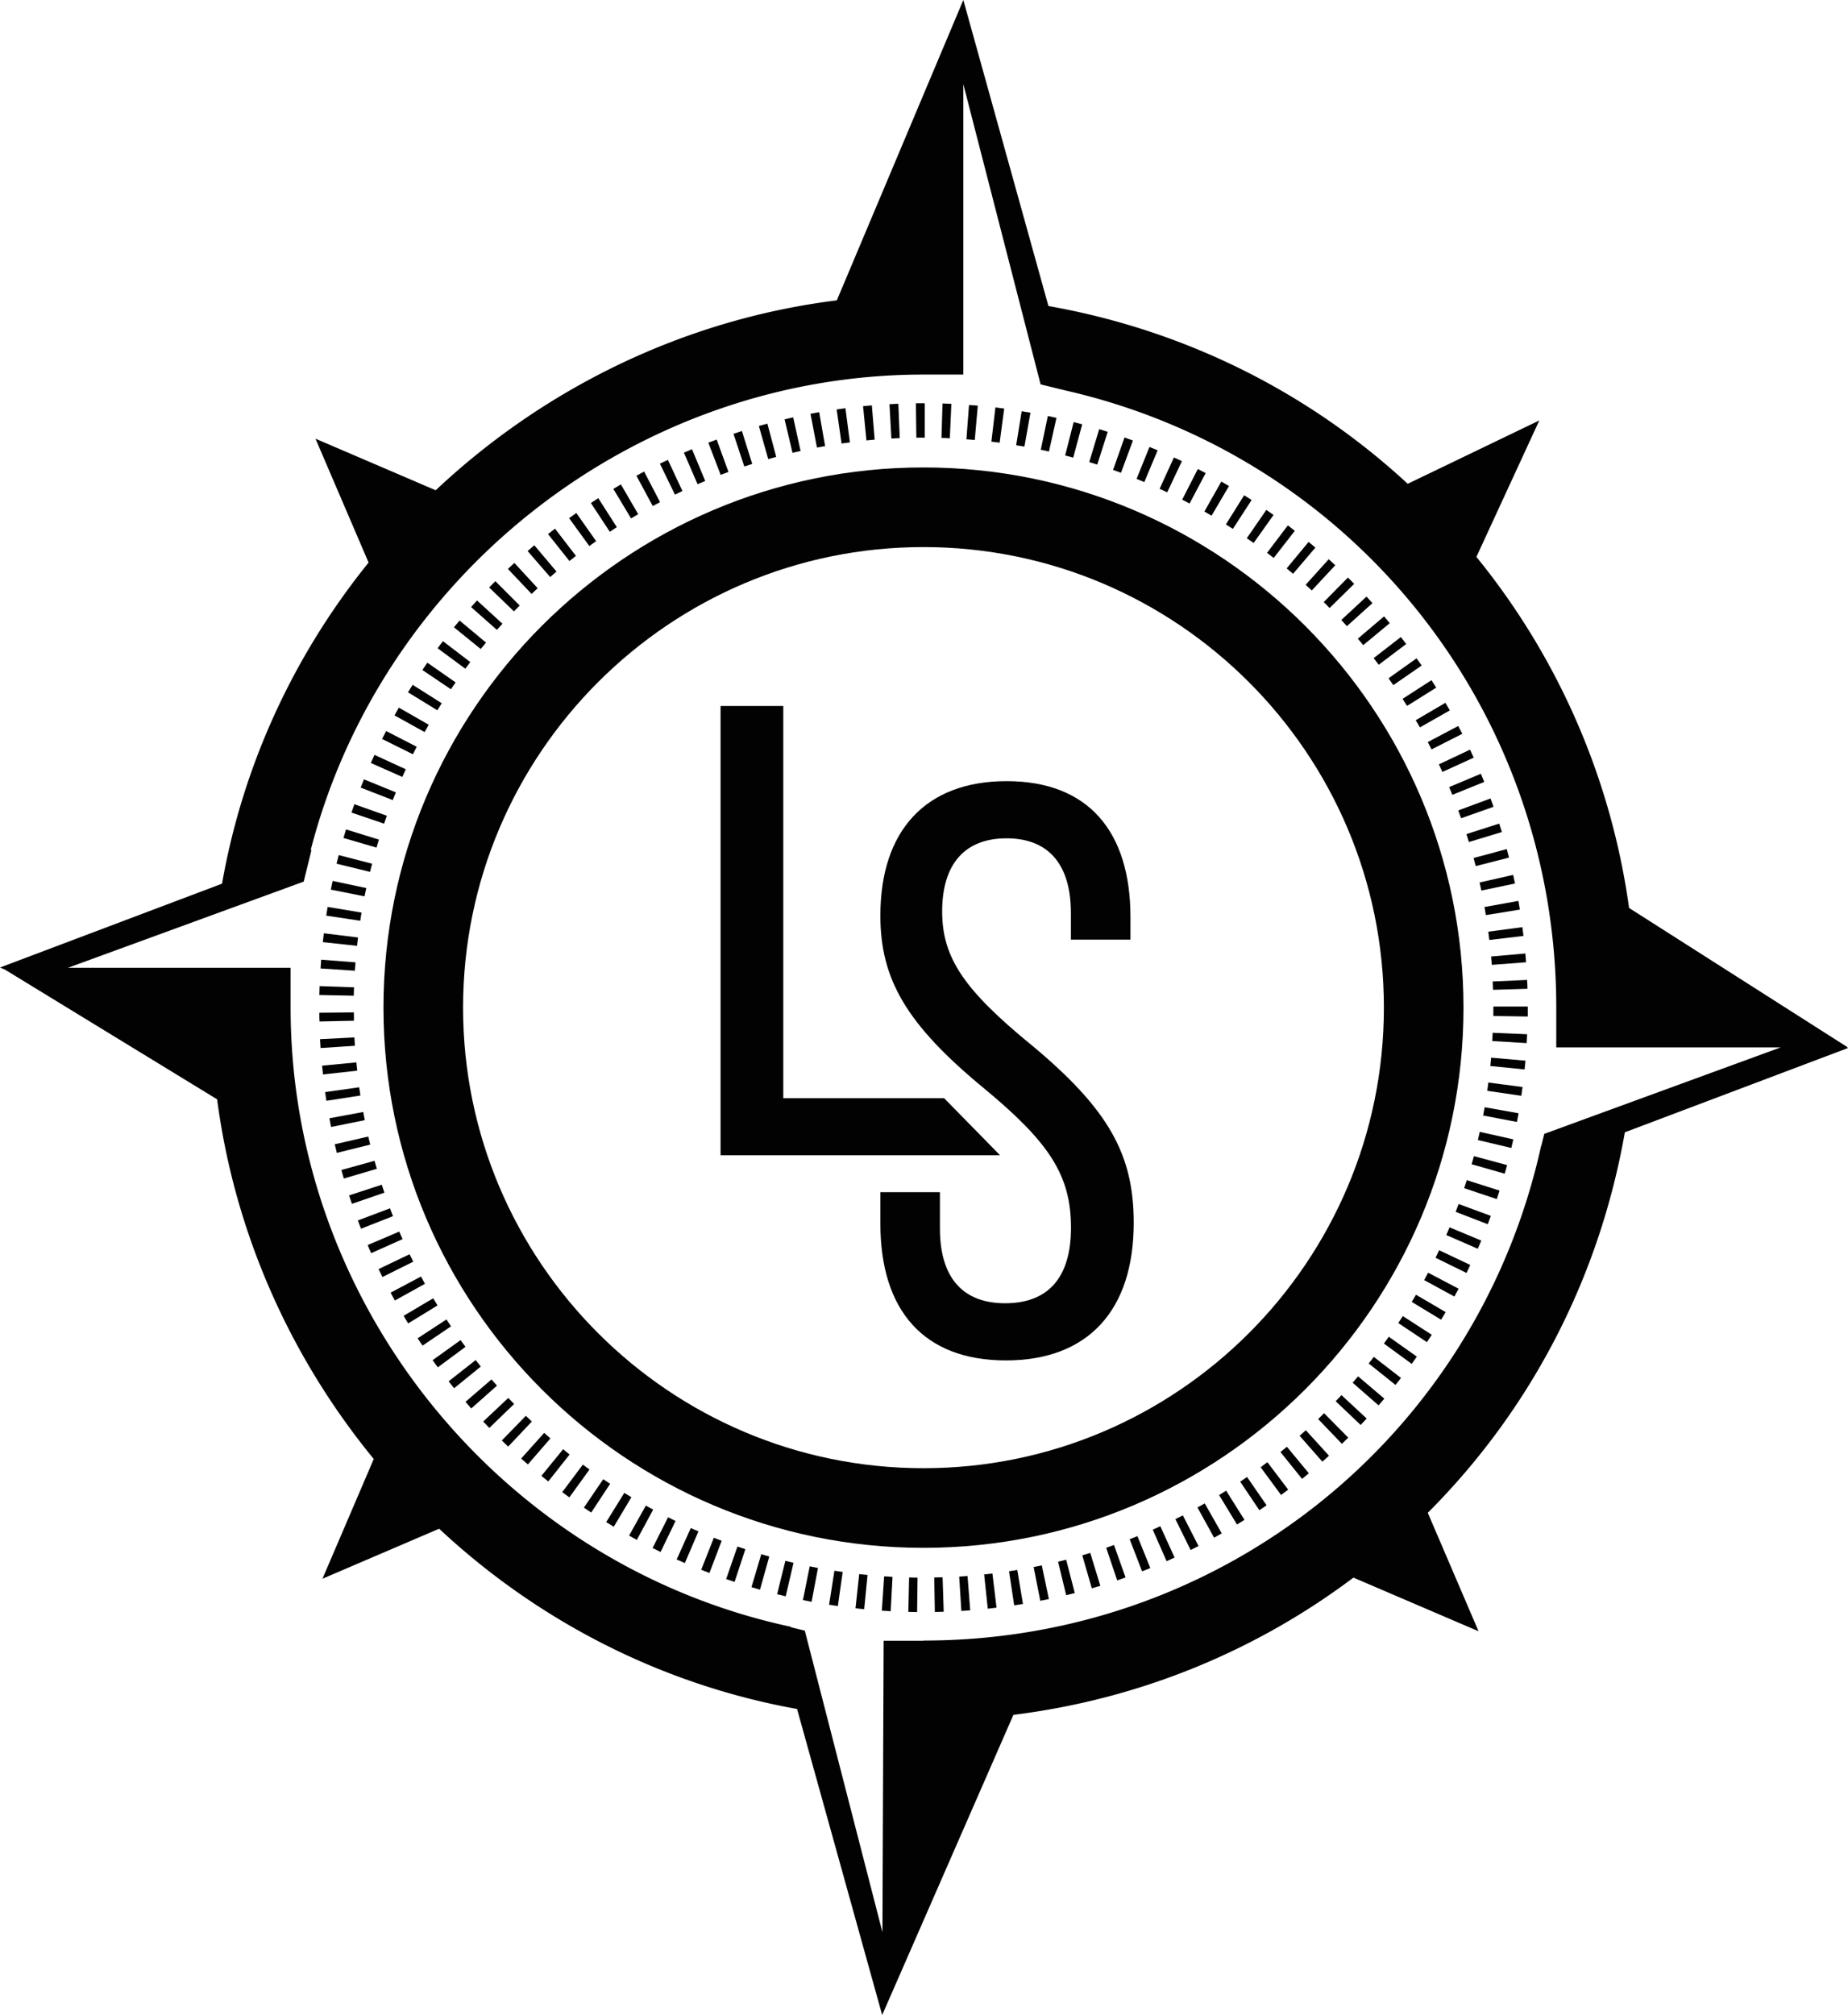
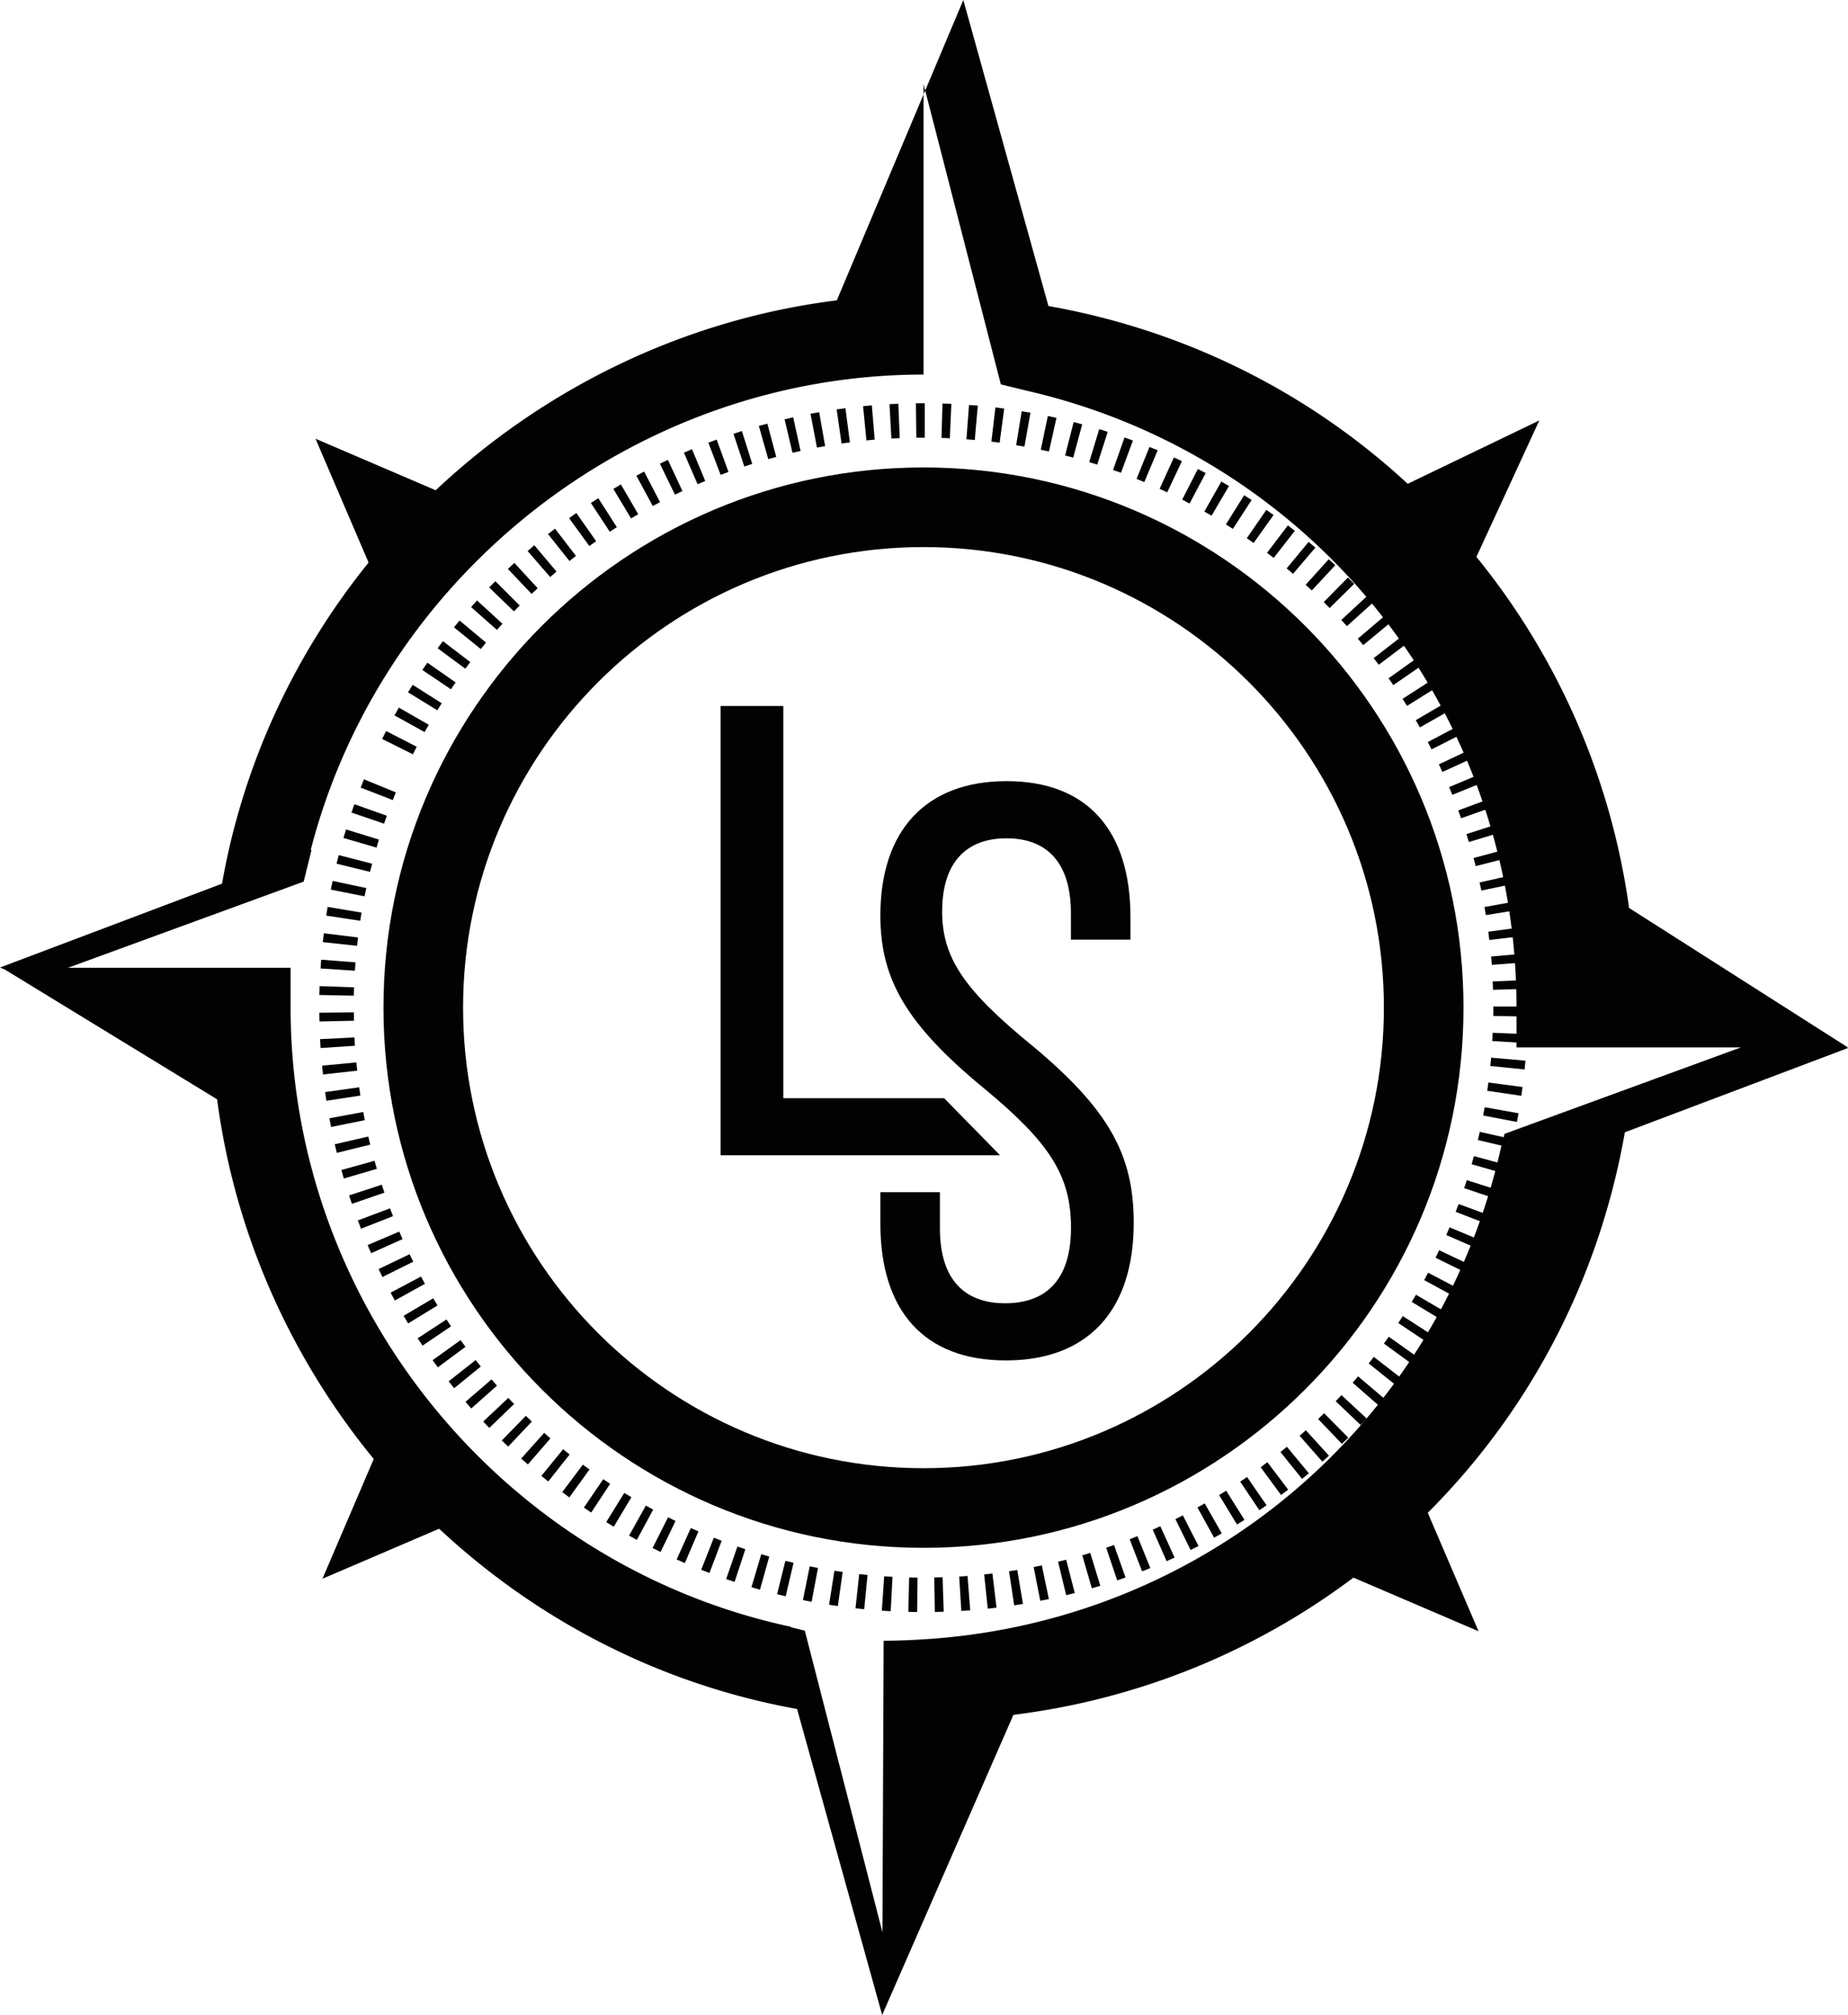
<svg xmlns="http://www.w3.org/2000/svg" data-bbox="0 0 214.74 234.07" viewBox="0 0 214.74 234.07" data-type="color">
  <g>
    <path fill="#020202" d="M109.71 127.57H91.02V82.01h-7.29v52.19h32.48z" data-color="1" />
    <path d="M119.85 121.39c-7.76-6.36-10.37-10.09-10.37-15.51 0-5.7 2.8-8.5 7.48-8.5s7.48 2.8 7.48 8.69v3.08h6.92v-2.62c0-10-4.95-15.79-14.39-15.79s-14.67 5.79-14.67 15.61c0 7.38 2.99 12.62 12.06 20.09 7.57 6.26 10.09 10.09 10.09 16.17s-2.9 8.78-7.66 8.78-7.57-2.8-7.57-8.69v-4.21h-6.92v3.65c0 10.09 5.05 15.89 14.58 15.89s14.86-5.79 14.86-15.98c0-7.94-2.9-13.18-11.87-20.65Z" fill="#020202" data-color="1" />
    <path d="M170.06 117.05c0-34.6-28.15-62.75-62.75-62.75s-62.75 28.15-62.75 62.75 28.15 62.75 62.75 62.75 62.75-28.15 62.75-62.75m-62.75 53.5c-29.5 0-53.5-24-53.5-53.5s24-53.5 53.5-53.5 53.5 24 53.5 53.5-24 53.5-53.5 53.5" fill="#020202" data-color="1" />
    <path d="M119.73 47.94c-.34-.06-.67-.12-1.01-.17l-.64 3.95c.32.05.64.11.96.16l.7-3.94Z" fill="#020202" data-color="1" />
    <path d="M116.69 47.46c-.34-.05-.68-.09-1.02-.13l-.47 3.97.96.12z" fill="#020202" data-color="1" />
    <path d="M122.76 48.54c-.33-.07-.67-.15-1-.22l-.82 3.92c.32.07.63.13.95.21l.87-3.9Z" fill="#020202" data-color="1" />
    <path d="M113.62 47.12c-.34-.03-.68-.06-1.02-.08l-.3 3.99c.32.02.65.05.97.08l.35-3.98Z" fill="#020202" data-color="1" />
    <path d="M110.55 46.91c-.34-.02-.68-.03-1.03-.04l-.12 4c.32 0 .65.02.97.04z" fill="#020202" data-color="1" />
    <path d="M107.46 50.84v-4h-1.03l.05 4z" fill="#020202" data-color="1" />
    <path d="M140.11 54.96c-.3-.16-.61-.32-.92-.48l-1.82 3.56c.29.15.58.3.86.45l1.87-3.53Z" fill="#020202" data-color="1" />
    <path d="m140.78 59.91 2.03-3.45c-.3-.17-.59-.35-.89-.52l-1.97 3.48c.28.16.56.32.84.49Z" fill="#020202" data-color="1" />
    <path d="m143.26 61.44 2.18-3.36c-.29-.19-.58-.37-.87-.55l-2.12 3.39c.27.17.55.35.82.52Z" fill="#020202" data-color="1" />
    <path d="m145.67 63.08 2.32-3.26c-.28-.2-.56-.39-.84-.59l-2.27 3.29c.27.18.53.37.8.56Z" fill="#020202" data-color="1" />
    <path d="m56.47 74.64-3.07-2.56c-.22.26-.44.53-.65.79l3.11 2.52c.2-.25.41-.5.62-.75Z" fill="#020202" data-color="1" />
    <path d="M131.64 51.17c-.32-.12-.65-.24-.97-.35l-1.33 3.77c.31.11.61.22.92.33l1.39-3.75Z" fill="#020202" data-color="1" />
    <path d="M125.75 49.29c-.33-.09-.66-.18-.99-.26l-.99 3.88c.31.08.63.16.94.25l1.04-3.86Z" fill="#020202" data-color="1" />
    <path d="m148 64.82 2.46-3.16-.81-.63-2.42 3.19c.26.2.52.39.77.59Z" fill="#020202" data-color="1" />
    <path d="M134.52 52.31c-.32-.13-.64-.26-.95-.39l-1.5 3.71c.3.12.6.24.9.37z" fill="#020202" data-color="1" />
    <path d="M137.34 53.57c-.31-.15-.62-.29-.93-.43l-1.66 3.64c.3.14.59.27.88.41z" fill="#020202" data-color="1" />
    <path d="m69.27 62.86-2.3-3.27-.84.6 2.35 3.24c.26-.19.52-.38.79-.56Z" fill="#020202" data-color="1" />
    <path d="m104.55 50.9-.16-4c-.34.01-.69.03-1.03.05l.22 3.99c.32-.02.64-.03.97-.05Z" fill="#020202" data-color="1" />
    <path d="m66.93 64.58-2.44-3.17-.81.63 2.49 3.13c.25-.2.51-.4.76-.6Z" fill="#020202" data-color="1" />
    <path d="m74.16 59.73-2.01-3.46c-.3.17-.59.35-.88.52l2.06 3.43c.28-.17.55-.33.83-.49" fill="#020202" data-color="1" />
    <path d="m58.38 72.45-2.95-2.7c-.23.25-.46.51-.69.77l3 2.65c.21-.24.43-.48.65-.72Z" fill="#020202" data-color="1" />
    <path d="m60.39 70.34-2.83-2.83c-.24.24-.48.49-.72.73l2.88 2.78c.22-.23.45-.46.68-.69Z" fill="#020202" data-color="1" />
    <path d="m76.7 58.33-1.85-3.55-.9.48 1.9 3.52c.28-.15.57-.3.85-.45" fill="#020202" data-color="1" />
    <path d="m64.67 66.4-2.58-3.06c-.26.22-.52.44-.78.67l2.62 3.02c.24-.21.49-.42.73-.63Z" fill="#020202" data-color="1" />
    <path d="m62.48 68.33-2.71-2.94c-.25.23-.5.47-.75.7l2.75 2.9c.23-.22.47-.44.71-.66" fill="#020202" data-color="1" />
    <path d="m71.68 61.24-2.16-3.37c-.29.18-.57.37-.86.56l2.2 3.34c.27-.18.54-.35.81-.53Z" fill="#020202" data-color="1" />
    <path d="m79.3 57.04-1.69-3.62c-.31.14-.62.29-.93.44l1.75 3.6z" fill="#020202" data-color="1" />
    <path d="m93.03 52.39-.86-3.91c-.33.07-.67.15-1 .23l.92 3.89c.31-.07.63-.15.95-.22Z" fill="#020202" data-color="1" />
    <path d="m95.88 51.82-.69-3.94c-.34.06-.68.12-1.01.18l.75 3.93c.32-.06.63-.12.95-.17" fill="#020202" data-color="1" />
    <path d="m101.64 51.08-.33-3.99-1.02.09.39 3.98.96-.09Z" fill="#020202" data-color="1" />
    <path d="m98.76 51.39-.52-3.97c-.34.04-.68.09-1.02.14l.57 3.96c.32-.05.64-.09.96-.13Z" fill="#020202" data-color="1" />
    <path d="m81.95 55.87-1.54-3.69c-.31.13-.63.26-.94.4l1.59 3.67c.3-.13.59-.25.89-.38" fill="#020202" data-color="1" />
    <path d="m90.2 53.07-1.03-3.86-.99.27 1.09 3.85c.31-.09.62-.17.94-.26Z" fill="#020202" data-color="1" />
    <path d="m84.65 54.82-1.37-3.76c-.32.12-.65.24-.97.36l1.43 3.74c.3-.11.6-.23.91-.34" fill="#020202" data-color="1" />
    <path d="m87.41 53.88-1.2-3.81c-.33.1-.65.21-.98.32l1.26 3.8c.31-.1.62-.2.92-.3Z" fill="#020202" data-color="1" />
    <path d="M128.72 50.16c-.33-.1-.66-.21-.99-.31l-1.16 3.83c.31.09.62.19.93.29z" fill="#020202" data-color="1" />
    <path d="m173.34 112.08 3.99-.3c-.03-.34-.05-.68-.08-1.02l-3.98.35c.03.32.05.64.08.97Z" fill="#020202" data-color="1" />
    <path d="m172.82 126.71 3.96.58c.05-.34.1-.68.14-1.02l-3.97-.52c-.04.32-.09.64-.13.96" fill="#020202" data-color="1" />
    <path d="m172.34 129.58 3.93.75c.06-.34.13-.67.19-1.01l-3.94-.7z" fill="#020202" data-color="1" />
    <path d="m171.73 132.43 3.89.92c.08-.33.16-.67.23-1l-3.9-.87c-.07.32-.14.63-.22.95" fill="#020202" data-color="1" />
    <path d="m173.18 123.83 3.98.4c.03-.34.07-.68.1-1.02l-3.99-.35-.09.96Z" fill="#020202" data-color="1" />
    <path d="m173.49 114.98 4-.12c0-.34-.02-.69-.04-1.03l-4 .18c.01.32.03.64.04.97" fill="#020202" data-color="1" />
    <path d="M173.53 117.05v.97l4 .06v-1.16h-4z" fill="#020202" data-color="1" />
    <path d="m173.41 120.93 3.99.24c.02-.34.04-.69.05-1.03l-4-.17c-.01.32-.03.64-.05.96Z" fill="#020202" data-color="1" />
    <path d="m171 135.24 3.85 1.1c.09-.33.19-.66.28-1l-3.86-1.04c-.08.31-.17.62-.26.93Z" fill="#020202" data-color="1" />
    <path d="m164.04 151.23 3.42 2.07c.18-.29.35-.59.53-.88l-3.45-2.02c-.16.28-.33.56-.5.84Z" fill="#020202" data-color="1" />
    <path d="m162.48 153.69 3.33 2.22c.19-.29.38-.57.56-.86l-3.36-2.17c-.18.27-.35.54-.53.81" fill="#020202" data-color="1" />
    <path d="m160.81 156.07 3.23 2.36.6-.84-3.26-2.31c-.19.26-.38.53-.57.79" fill="#020202" data-color="1" />
    <path d="m165.49 148.7 3.51 1.91c.16-.3.33-.6.49-.91l-3.54-1.86c-.15.29-.3.57-.46.86" fill="#020202" data-color="1" />
    <path d="m170.14 138.02 3.79 1.27c.11-.33.22-.66.32-.99l-3.81-1.21c-.1.31-.2.62-.3.92Z" fill="#020202" data-color="1" />
    <path d="m169.15 140.77 3.73 1.44c.12-.32.24-.64.36-.97l-3.75-1.38c-.11.3-.23.61-.34.91" fill="#020202" data-color="1" />
    <path d="m166.82 146.11 3.59 1.76c.15-.31.3-.62.44-.93l-3.62-1.71c-.14.29-.28.59-.42.88Z" fill="#020202" data-color="1" />
    <path d="m168.05 143.46 3.67 1.6c.14-.32.27-.63.41-.95l-3.69-1.54c-.12.3-.25.6-.38.89Z" fill="#020202" data-color="1" />
    <path d="m166.35 87.05 3.57-1.81c-.15-.3-.31-.61-.47-.91l-3.54 1.87c.15.28.3.57.44.86Z" fill="#020202" data-color="1" />
    <path d="m164.99 84.5 3.48-1.98c-.17-.3-.34-.59-.51-.88l-3.45 2.02c.16.28.33.56.49.84Z" fill="#020202" data-color="1" />
    <path d="m158.41 74.94 3.08-2.55c-.22-.26-.44-.53-.66-.79l-3.05 2.59c.21.25.42.49.62.74Z" fill="#020202" data-color="1" />
    <path d="m161.91 79.58 3.29-2.27c-.19-.28-.39-.56-.59-.84l-3.26 2.32c.19.26.37.53.55.79Z" fill="#020202" data-color="1" />
    <path d="m163.5 82 3.39-2.12c-.18-.29-.37-.58-.55-.87l-3.36 2.17c.17.27.35.54.52.82" fill="#020202" data-color="1" />
    <path d="m160.21 77.22 3.19-2.41c-.21-.27-.41-.54-.62-.81l-3.16 2.45c.2.26.4.51.59.77" fill="#020202" data-color="1" />
    <path d="m152.43 68.59 2.73-2.93-.76-.7-2.68 2.97c.24.22.48.44.71.66" fill="#020202" data-color="1" />
    <path d="m173.06 109.19 3.97-.47c-.04-.34-.08-.68-.13-1.02l-3.96.53z" fill="#020202" data-color="1" />
    <path d="m154.51 70.62 2.85-2.8c-.24-.25-.48-.49-.73-.73l-2.81 2.85c.23.23.46.45.68.69Z" fill="#020202" data-color="1" />
    <path d="m156.51 72.74 2.97-2.68c-.23-.25-.46-.51-.69-.76l-2.93 2.72c.22.24.44.47.65.71Z" fill="#020202" data-color="1" />
    <path d="m171.47 100.61 3.88-.99c-.08-.33-.17-.66-.26-.99l-3.86 1.04c.08.31.17.62.25.94Z" fill="#020202" data-color="1" />
    <path d="m172.13 103.45 3.92-.82c-.07-.34-.14-.67-.22-1l-3.9.88.21.95Z" fill="#020202" data-color="1" />
    <path d="m172.66 106.3 3.95-.64c-.06-.34-.11-.68-.17-1.01l-3.94.71c.06.32.11.63.16.95Z" fill="#020202" data-color="1" />
    <path d="m170.69 97.81 3.83-1.16c-.1-.33-.2-.65-.31-.98l-3.81 1.22c.1.31.19.62.29.93Z" fill="#020202" data-color="1" />
    <path d="m168.76 92.33 3.71-1.5c-.13-.32-.26-.63-.39-.95l-3.69 1.55c.12.3.25.59.37.89Z" fill="#020202" data-color="1" />
    <path d="m169.78 95.05 3.77-1.33c-.11-.32-.23-.65-.35-.97l-3.75 1.39c.11.3.22.61.33.91" fill="#020202" data-color="1" />
    <path d="m167.61 89.67 3.64-1.66c-.14-.31-.28-.62-.43-.93l-3.62 1.71c.14.29.27.58.41.88" fill="#020202" data-color="1" />
    <path d="m150.26 66.65 2.59-3.04c-.26-.22-.52-.44-.79-.66l-2.55 3.08c.25.21.5.41.74.62Z" fill="#020202" data-color="1" />
    <path d="m159.04 158.38 3.12 2.5c.22-.27.43-.54.64-.81l-3.16-2.45c-.2.25-.4.51-.6.76" fill="#020202" data-color="1" />
    <path d="m96.34 186.41 1.02.15.56-3.96c-.32-.04-.64-.09-.96-.14z" fill="#020202" data-color="1" />
    <path d="M90.3 185.19c.33.08.66.16 1 .24l.91-3.89c-.32-.07-.63-.15-.95-.23z" fill="#020202" data-color="1" />
    <path d="m102.47 187.1 1.03.06.21-3.99-.97-.06z" fill="#020202" data-color="1" />
    <path d="M93.31 185.87c.33.07.67.13 1 .2l.74-3.93c-.32-.06-.64-.12-.96-.19l-.79 3.92Z" fill="#020202" data-color="1" />
    <path d="M99.4 186.82c.34.04.68.07 1.02.11l.39-3.98c-.32-.03-.65-.07-.97-.1l-.43 3.98Z" fill="#020202" data-color="1" />
    <path d="m111.46 183.14.25 3.99c.34-.02.68-.04 1.03-.07l-.31-3.99c-.32.02-.64.05-.97.07" fill="#020202" data-color="1" />
    <path d="m108.56 183.25.07 4c.34 0 .69-.02 1.03-.03l-.13-4c-.32.01-.64.02-.97.02Z" fill="#020202" data-color="1" />
    <path d="M105.55 187.24c.34 0 .68.01 1.02.02l.05-4c-.33 0-.65 0-.98-.02z" fill="#020202" data-color="1" />
    <path d="m114.36 182.89.42 3.98 1.02-.12-.48-3.97c-.32.04-.64.08-.96.11" fill="#020202" data-color="1" />
    <path d="m75.05 174.89-1.95 3.49c.3.17.6.33.9.5l1.9-3.52c-.29-.15-.57-.31-.85-.47" fill="#020202" data-color="1" />
    <path d="M75.83 179.82c.31.16.62.31.93.46l1.74-3.6c-.29-.14-.58-.28-.87-.43z" fill="#020202" data-color="1" />
    <path d="M87.32 184.37c.33.1.66.19.99.29l1.08-3.85-.93-.27z" fill="#020202" data-color="1" />
    <path d="m70.1 171.82-2.25 3.31c.28.19.57.38.85.57l2.2-3.34-.81-.54Z" fill="#020202" data-color="1" />
    <path d="m72.55 173.41-2.11 3.4c.29.18.59.36.88.54l2.05-3.43c-.28-.17-.55-.33-.83-.5Z" fill="#020202" data-color="1" />
    <path d="M84.38 183.43c.33.11.65.22.98.33l1.25-3.8c-.31-.1-.61-.2-.92-.31z" fill="#020202" data-color="1" />
    <path d="M78.63 181.15c.31.14.63.28.95.42l1.58-3.68c-.3-.13-.59-.26-.89-.39z" fill="#020202" data-color="1" />
    <path d="M81.48 182.35c.32.13.64.25.96.37l1.42-3.74c-.3-.11-.6-.23-.91-.35z" fill="#020202" data-color="1" />
    <path d="m122.95 181.41.94 3.89c.33-.08.67-.16 1-.25l-1-3.87c-.31.08-.63.16-.94.23" fill="#020202" data-color="1" />
    <path d="m151.02 166.79 2.64 3c.26-.23.51-.46.77-.69l-2.69-2.96c-.24.22-.48.43-.72.64Z" fill="#020202" data-color="1" />
    <path d="m148.79 168.67 2.51 3.12c.27-.21.53-.43.79-.65l-2.55-3.08c-.25.21-.5.41-.75.61" fill="#020202" data-color="1" />
    <path d="m146.49 170.44 2.37 3.22c.28-.2.55-.41.83-.62l-2.42-3.19c-.26.2-.51.39-.77.58Z" fill="#020202" data-color="1" />
    <path d="m144.11 172.11 2.23 3.32.84-.57-2.27-3.29c-.27.18-.54.37-.81.55Z" fill="#020202" data-color="1" />
    <path d="m153.16 164.83 2.77 2.89c.25-.24.49-.48.74-.72l-2.81-2.84c-.23.23-.46.45-.69.68Z" fill="#020202" data-color="1" />
    <path d="M157.81 159.88c-.21.25-.42.49-.63.74l3.01 2.63c.23-.26.45-.52.67-.78z" fill="#020202" data-color="1" />
    <path d="m155.21 162.77 2.9 2.76c.24-.25.47-.5.7-.75l-2.93-2.72c-.22.24-.44.47-.67.71" fill="#020202" data-color="1" />
    <path d="m117.25 182.52.6 3.96c.34-.05.68-.1 1.02-.16l-.66-3.95z" fill="#020202" data-color="1" />
    <path d="m141.66 173.67 2.08 3.42.87-.54-2.13-3.39c-.27.17-.55.34-.82.51" fill="#020202" data-color="1" />
    <path d="m67.73 170.13-2.4 3.2c.28.21.55.41.83.61l2.34-3.24-.78-.57Z" fill="#020202" data-color="1" />
    <path d="m125.76 180.66 1.11 3.84c.33-.1.66-.19.99-.29l-1.17-3.82c-.31.09-.62.19-.93.28Z" fill="#020202" data-color="1" />
    <path d="m120.11 182.03.77 3.92c.34-.07.67-.13 1-.2l-.82-3.91c-.32.07-.63.13-.95.19" fill="#020202" data-color="1" />
    <path d="m128.54 179.79 1.28 3.79c.33-.11.65-.22.97-.34l-1.34-3.77c-.3.11-.61.21-.91.32" fill="#020202" data-color="1" />
    <path d="m139.15 175.12 1.93 3.5c.3-.16.6-.33.89-.5l-1.98-3.48c-.28.16-.56.32-.85.47Z" fill="#020202" data-color="1" />
    <path d="m136.58 176.46 1.77 3.59c.31-.15.61-.31.92-.46l-1.82-3.56c-.29.15-.57.29-.86.43Z" fill="#020202" data-color="1" />
    <path d="m131.27 178.8 1.44 3.73c.32-.12.64-.25.96-.38l-1.5-3.71z" fill="#020202" data-color="1" />
    <path d="m133.95 177.69 1.61 3.66.93-.42-1.66-3.64c-.29.13-.59.27-.88.4" fill="#020202" data-color="1" />
    <path d="m54.65 76.91-3.18-2.43c-.21.27-.42.55-.62.82l3.22 2.38c.19-.26.39-.52.58-.77" fill="#020202" data-color="1" />
    <path d="m41.31 111.79-3.99-.31c-.03.34-.05.68-.07 1.02l3.99.26c.02-.32.04-.65.07-.97" fill="#020202" data-color="1" />
    <path d="m42.02 106.01-3.95-.66c-.06.34-.11.67-.16 1.01l3.95.6.15-.96Z" fill="#020202" data-color="1" />
    <path d="m41.6 108.9-3.97-.49-.12 1.03 3.98.43c.03-.32.07-.64.11-.96Z" fill="#020202" data-color="1" />
    <path d="m42.56 103.16-3.91-.83c-.07.33-.14.67-.21 1.01l3.92.78c.06-.32.13-.63.2-.95Z" fill="#020202" data-color="1" />
    <path d="m41.14 114.69-4-.14-.03 1.03 4 .08c0-.32.02-.65.03-.97" fill="#020202" data-color="1" />
    <path d="m41.19 120.51-4 .2.06 1.03 3.99-.26-.06-.96Z" fill="#020202" data-color="1" />
    <path d="m41.11 117.6-4 .04c0 .34 0 .68.02 1.02l4-.09c0-.32-.01-.65-.01-.97Z" fill="#020202" data-color="1" />
    <path d="m43.23 100.33-3.87-1c-.09.33-.17.66-.25 1l3.89.95.24-.94Z" fill="#020202" data-color="1" />
-     <path d="m47.15 89.36-3.63-1.67c-.14.31-.29.63-.43.94l3.66 1.62c.13-.3.26-.59.4-.89" fill="#020202" data-color="1" />
    <path d="m49.82 84.19-3.47-1.99-.51.9 3.5 1.94c.16-.28.32-.56.48-.85" fill="#020202" data-color="1" />
    <path d="m48.43 86.75-3.56-1.83c-.16.31-.31.61-.47.92l3.58 1.78c.14-.29.29-.58.44-.87Z" fill="#020202" data-color="1" />
    <path d="m51.33 81.69-3.38-2.14-.54.87 3.41 2.09c.17-.28.34-.55.51-.82" fill="#020202" data-color="1" />
    <path d="m52.94 79.27-3.28-2.29c-.2.28-.39.56-.58.85l3.32 2.24c.18-.27.36-.54.55-.8Z" fill="#020202" data-color="1" />
    <path d="m41.41 123.41-3.98.38c.03.34.07.68.1 1.02l3.98-.44c-.04-.32-.07-.64-.1-.96" fill="#020202" data-color="1" />
    <path d="m44.95 94.76-3.77-1.34c-.12.32-.23.65-.34.97l3.79 1.29c.1-.31.21-.61.32-.92" fill="#020202" data-color="1" />
    <path d="m44.03 97.53-3.82-1.18-.3.99 3.84 1.12c.09-.31.18-.62.28-.93" fill="#020202" data-color="1" />
    <path d="m45.99 92.04-3.7-1.51c-.13.32-.26.64-.38.96l3.73 1.45.36-.9Z" fill="#020202" data-color="1" />
    <path d="m65.44 168.34-2.53 3.1.8.65 2.48-3.13c-.25-.2-.5-.4-.75-.61Z" fill="#020202" data-color="1" />
    <path d="m55.27 157.99-3.14 2.47c.21.27.43.54.64.8l3.1-2.52c-.2-.25-.4-.5-.6-.76Z" fill="#020202" data-color="1" />
    <path d="M53.52 155.67 50.27 158c.2.28.4.56.61.83l3.21-2.38z" fill="#020202" data-color="1" />
    <path d="m51.88 153.27-3.35 2.19c.19.29.38.57.57.85l3.31-2.24-.54-.81Z" fill="#020202" data-color="1" />
    <path d="m57.12 160.23-3.03 2.61c.22.26.45.52.67.77l2.99-2.65-.64-.73Z" fill="#020202" data-color="1" />
    <path d="m59.06 162.39-2.91 2.74c.23.25.47.5.71.74l2.88-2.78c-.23-.23-.45-.47-.67-.7Z" fill="#020202" data-color="1" />
    <path d="m50.34 150.81-3.44 2.04c.17.29.35.59.53.88l3.41-2.09c-.17-.28-.34-.55-.5-.83" fill="#020202" data-color="1" />
    <path d="m63.23 166.45-2.67 2.98c.26.23.52.46.78.68l2.62-3.02c-.24-.21-.48-.42-.72-.64Z" fill="#020202" data-color="1" />
    <path d="m41.74 126.3-3.96.56.15 1.01 3.95-.61c-.05-.32-.1-.64-.14-.96" fill="#020202" data-color="1" />
    <path d="m61.1 164.47-2.79 2.86c.25.24.49.48.74.71l2.75-2.91-.7-.67Z" fill="#020202" data-color="1" />
    <path d="m43.52 134.84-3.85 1.07c.09.33.19.66.28.99l3.84-1.13z" fill="#020202" data-color="1" />
    <path d="m42.8 132.02-3.9.9.24 1 3.88-.96c-.08-.31-.15-.63-.23-.95Z" fill="#020202" data-color="1" />
    <path d="m44.36 137.62-3.8 1.24c.11.33.22.65.33.98l3.78-1.3c-.1-.3-.21-.61-.31-.92" fill="#020202" data-color="1" />
    <path d="m42.21 129.17-3.93.73c.06.34.13.67.19 1.01l3.92-.79z" fill="#020202" data-color="1" />
    <path d="m47.6 145.69-3.61 1.73c.15.31.3.62.45.92l3.58-1.78c-.14-.29-.29-.58-.43-.87Z" fill="#020202" data-color="1" />
    <path d="m45.32 140.36-3.74 1.41c.12.32.24.64.37.96l3.72-1.46c-.12-.3-.23-.6-.35-.9Z" fill="#020202" data-color="1" />
    <path d="m48.92 148.28-3.53 1.88c.16.3.33.6.49.91l3.5-1.94c-.16-.28-.31-.56-.46-.84Z" fill="#020202" data-color="1" />
    <path d="m46.4 143.06-3.68 1.57c.13.32.27.63.41.94l3.65-1.63c-.13-.29-.26-.59-.39-.88Z" fill="#020202" data-color="1" />
-     <path d="m214.74 121.74-.15-.06h.15l-25.44-16.21a82.5 82.5 0 0 0-17.74-40.78l7.31-15.85-15.29 7.36c-11.3-10.45-25.62-17.8-41.75-20.65L111.94 0l-14.7 34.89C79.5 37.1 63.25 45.08 50.63 56.95l-13.97-5.99 6.17 14.39c-8.55 10.58-14.57 23.31-17.03 37.3L0 112.39l.57.24 24.66 15.07c2.05 15.6 8.54 30 18.2 41.78l-5.96 13.91 13.56-5.81c11.33 10.58 25.63 18.07 41.59 20.94l9.89 35.55 15.25-34.87c14.69-1.82 28.22-7.45 39.51-15.94l14.54 6.23-5.9-13.76c11.66-11.65 19.86-26.87 22.9-44.2zm-107.43 68.85h-4.63l-.14 33.86-9.02-35.03-1.6-.39s-.01-.04-.02-.06c-33.45-7.16-58.13-37.28-58.13-71.92v-4.63H7.9l27.39-10.01.91-3.69-.1.04c8.23-31.95 37.66-55.25 71.22-55.25h4.62V9.78l8.98 34.87 2.94.72c33.28 7.6 56.98 37.06 56.98 71.67v4.63h26.07l-27.46 10.04-.35 1.4h-.02c-7.41 33.57-36.88 57.46-71.77 57.46Z" fill="#020202" data-color="1" />
+     <path d="m214.74 121.74-.15-.06h.15l-25.44-16.21a82.5 82.5 0 0 0-17.74-40.78l7.31-15.85-15.29 7.36c-11.3-10.45-25.62-17.8-41.75-20.65L111.94 0l-14.7 34.89C79.5 37.1 63.25 45.08 50.63 56.95l-13.97-5.99 6.17 14.39c-8.55 10.58-14.57 23.31-17.03 37.3L0 112.39l.57.24 24.66 15.07c2.05 15.6 8.54 30 18.2 41.78l-5.96 13.91 13.56-5.81c11.33 10.58 25.63 18.07 41.59 20.94l9.89 35.55 15.25-34.87c14.69-1.82 28.22-7.45 39.51-15.94l14.54 6.23-5.9-13.76c11.66-11.65 19.86-26.87 22.9-44.2zm-107.43 68.85h-4.63l-.14 33.86-9.02-35.03-1.6-.39s-.01-.04-.02-.06c-33.45-7.16-58.13-37.28-58.13-71.92v-4.63H7.9l27.39-10.01.91-3.69-.1.04c8.23-31.95 37.66-55.25 71.22-55.25V9.78l8.98 34.87 2.94.72c33.28 7.6 56.98 37.06 56.98 71.67v4.63h26.07l-27.46 10.04-.35 1.4h-.02c-7.41 33.57-36.88 57.46-71.77 57.46Z" fill="#020202" data-color="1" />
  </g>
</svg>